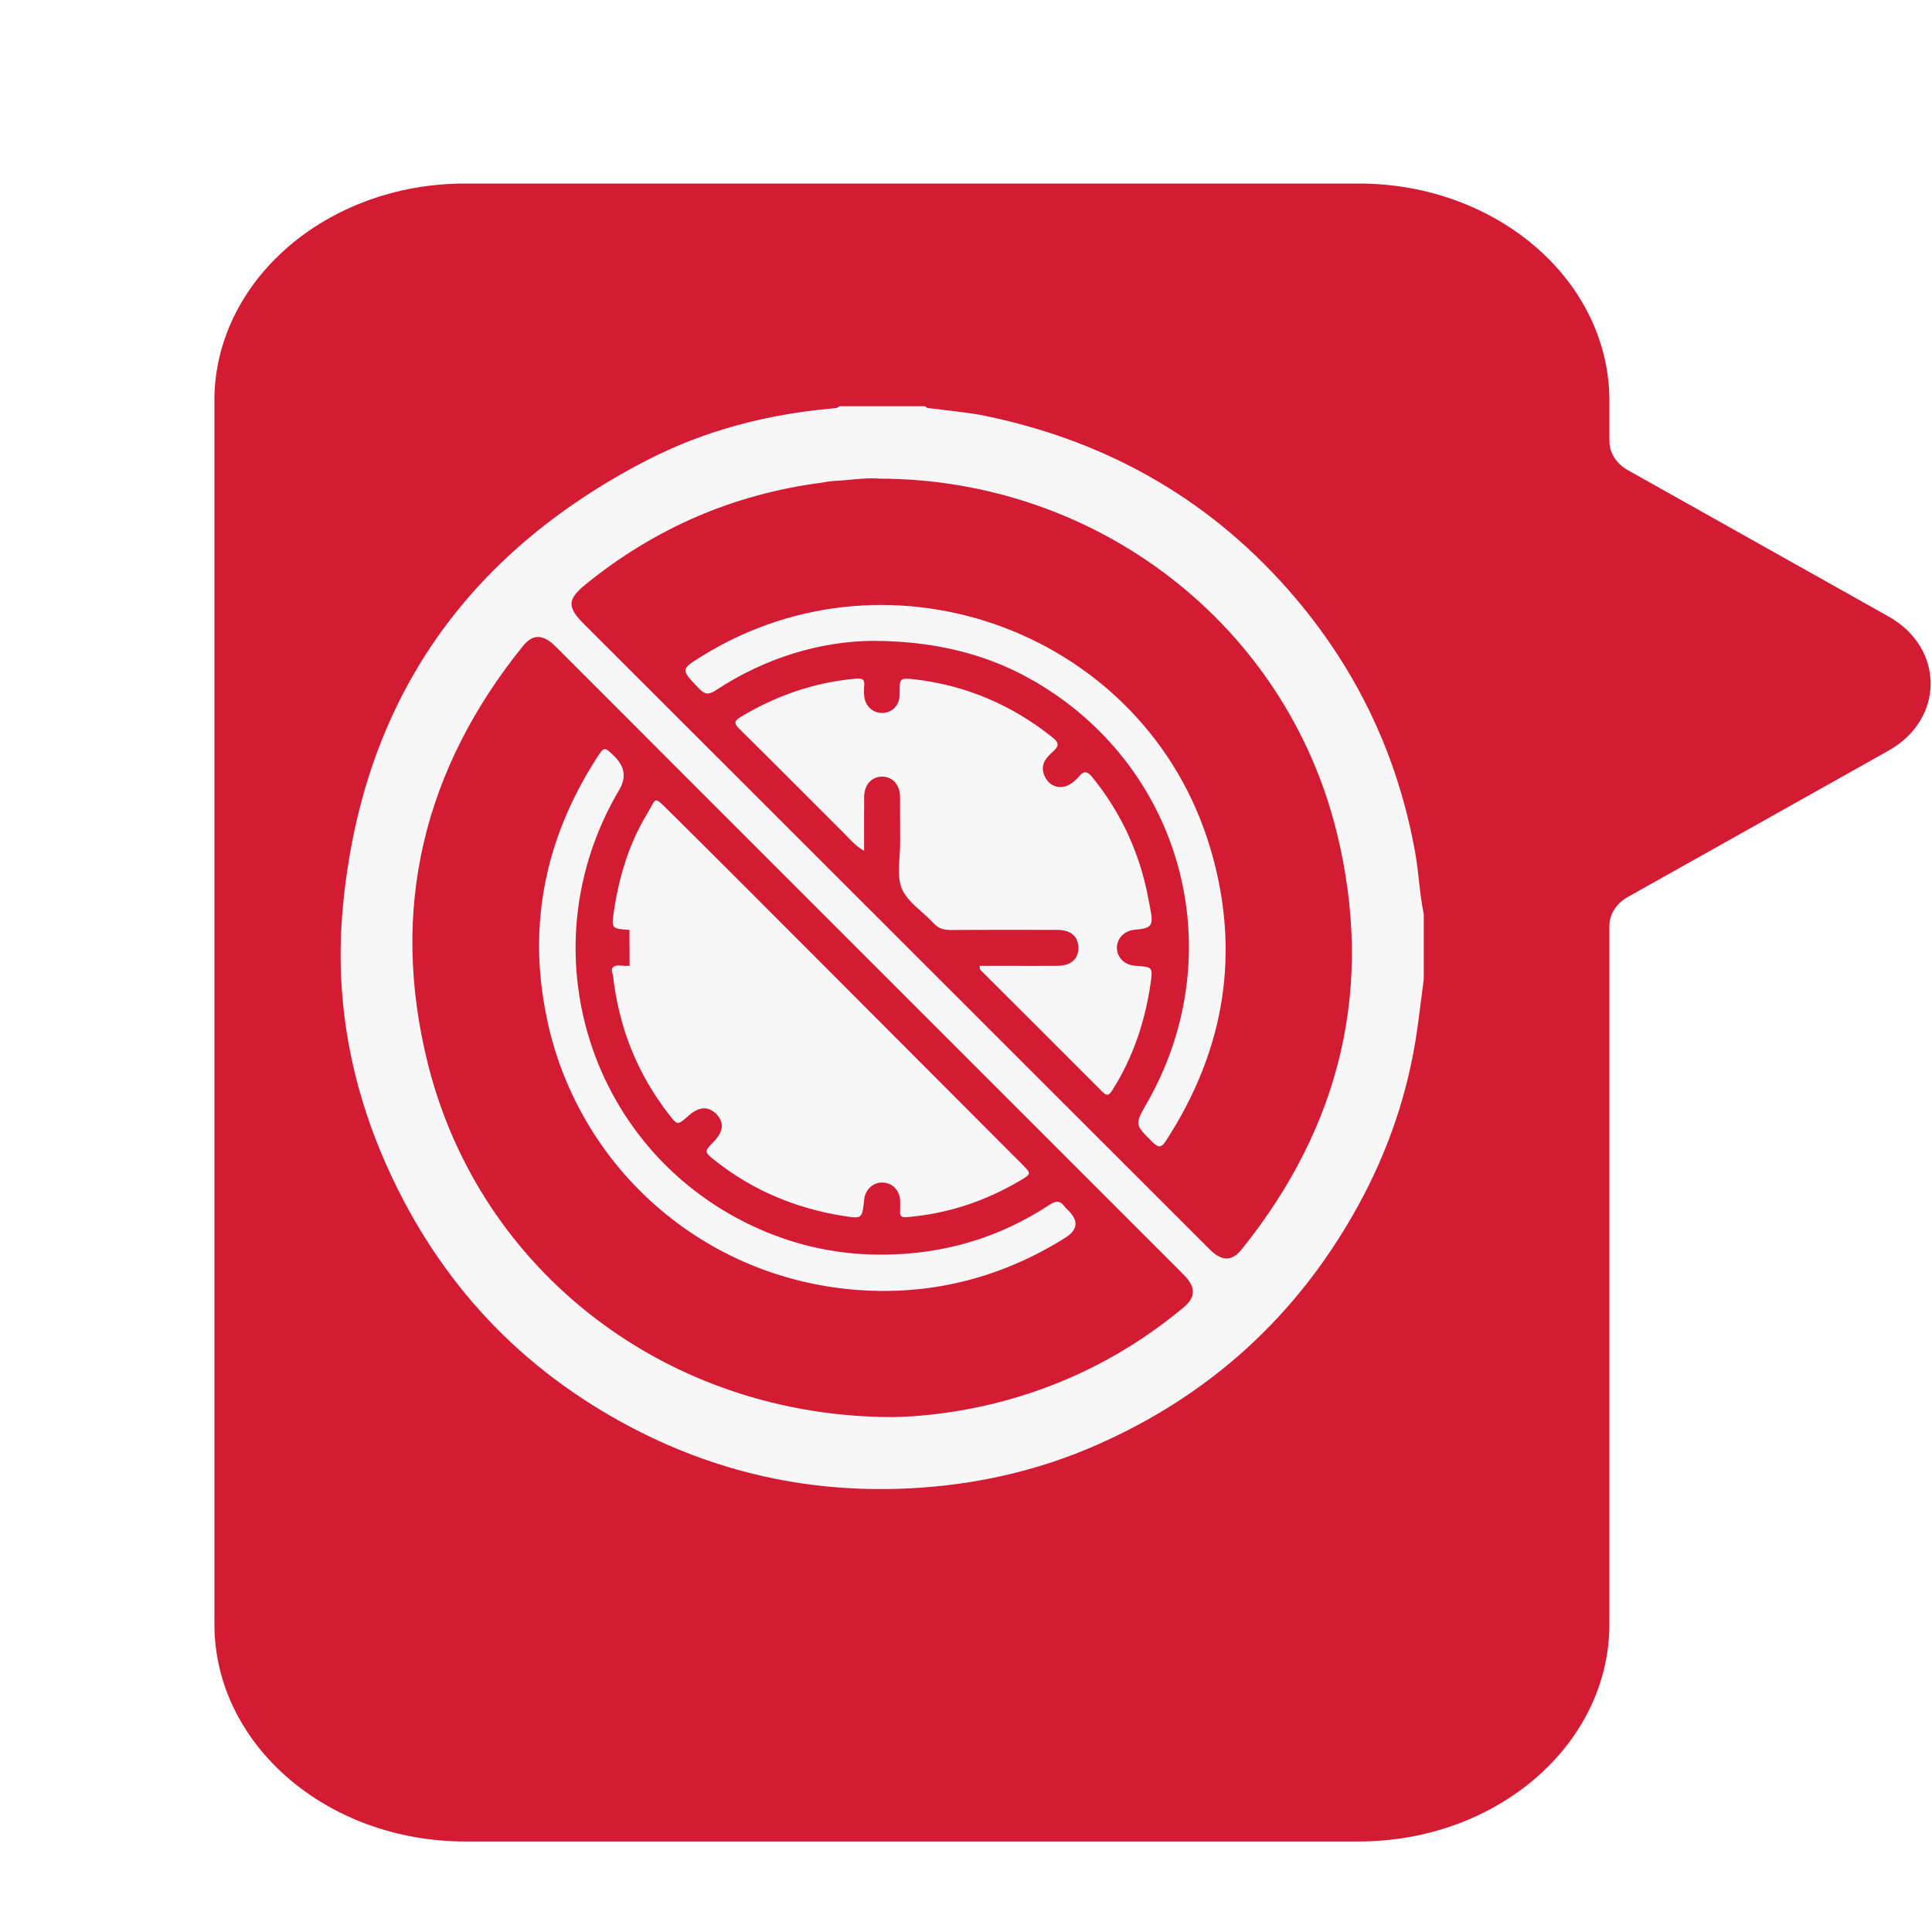
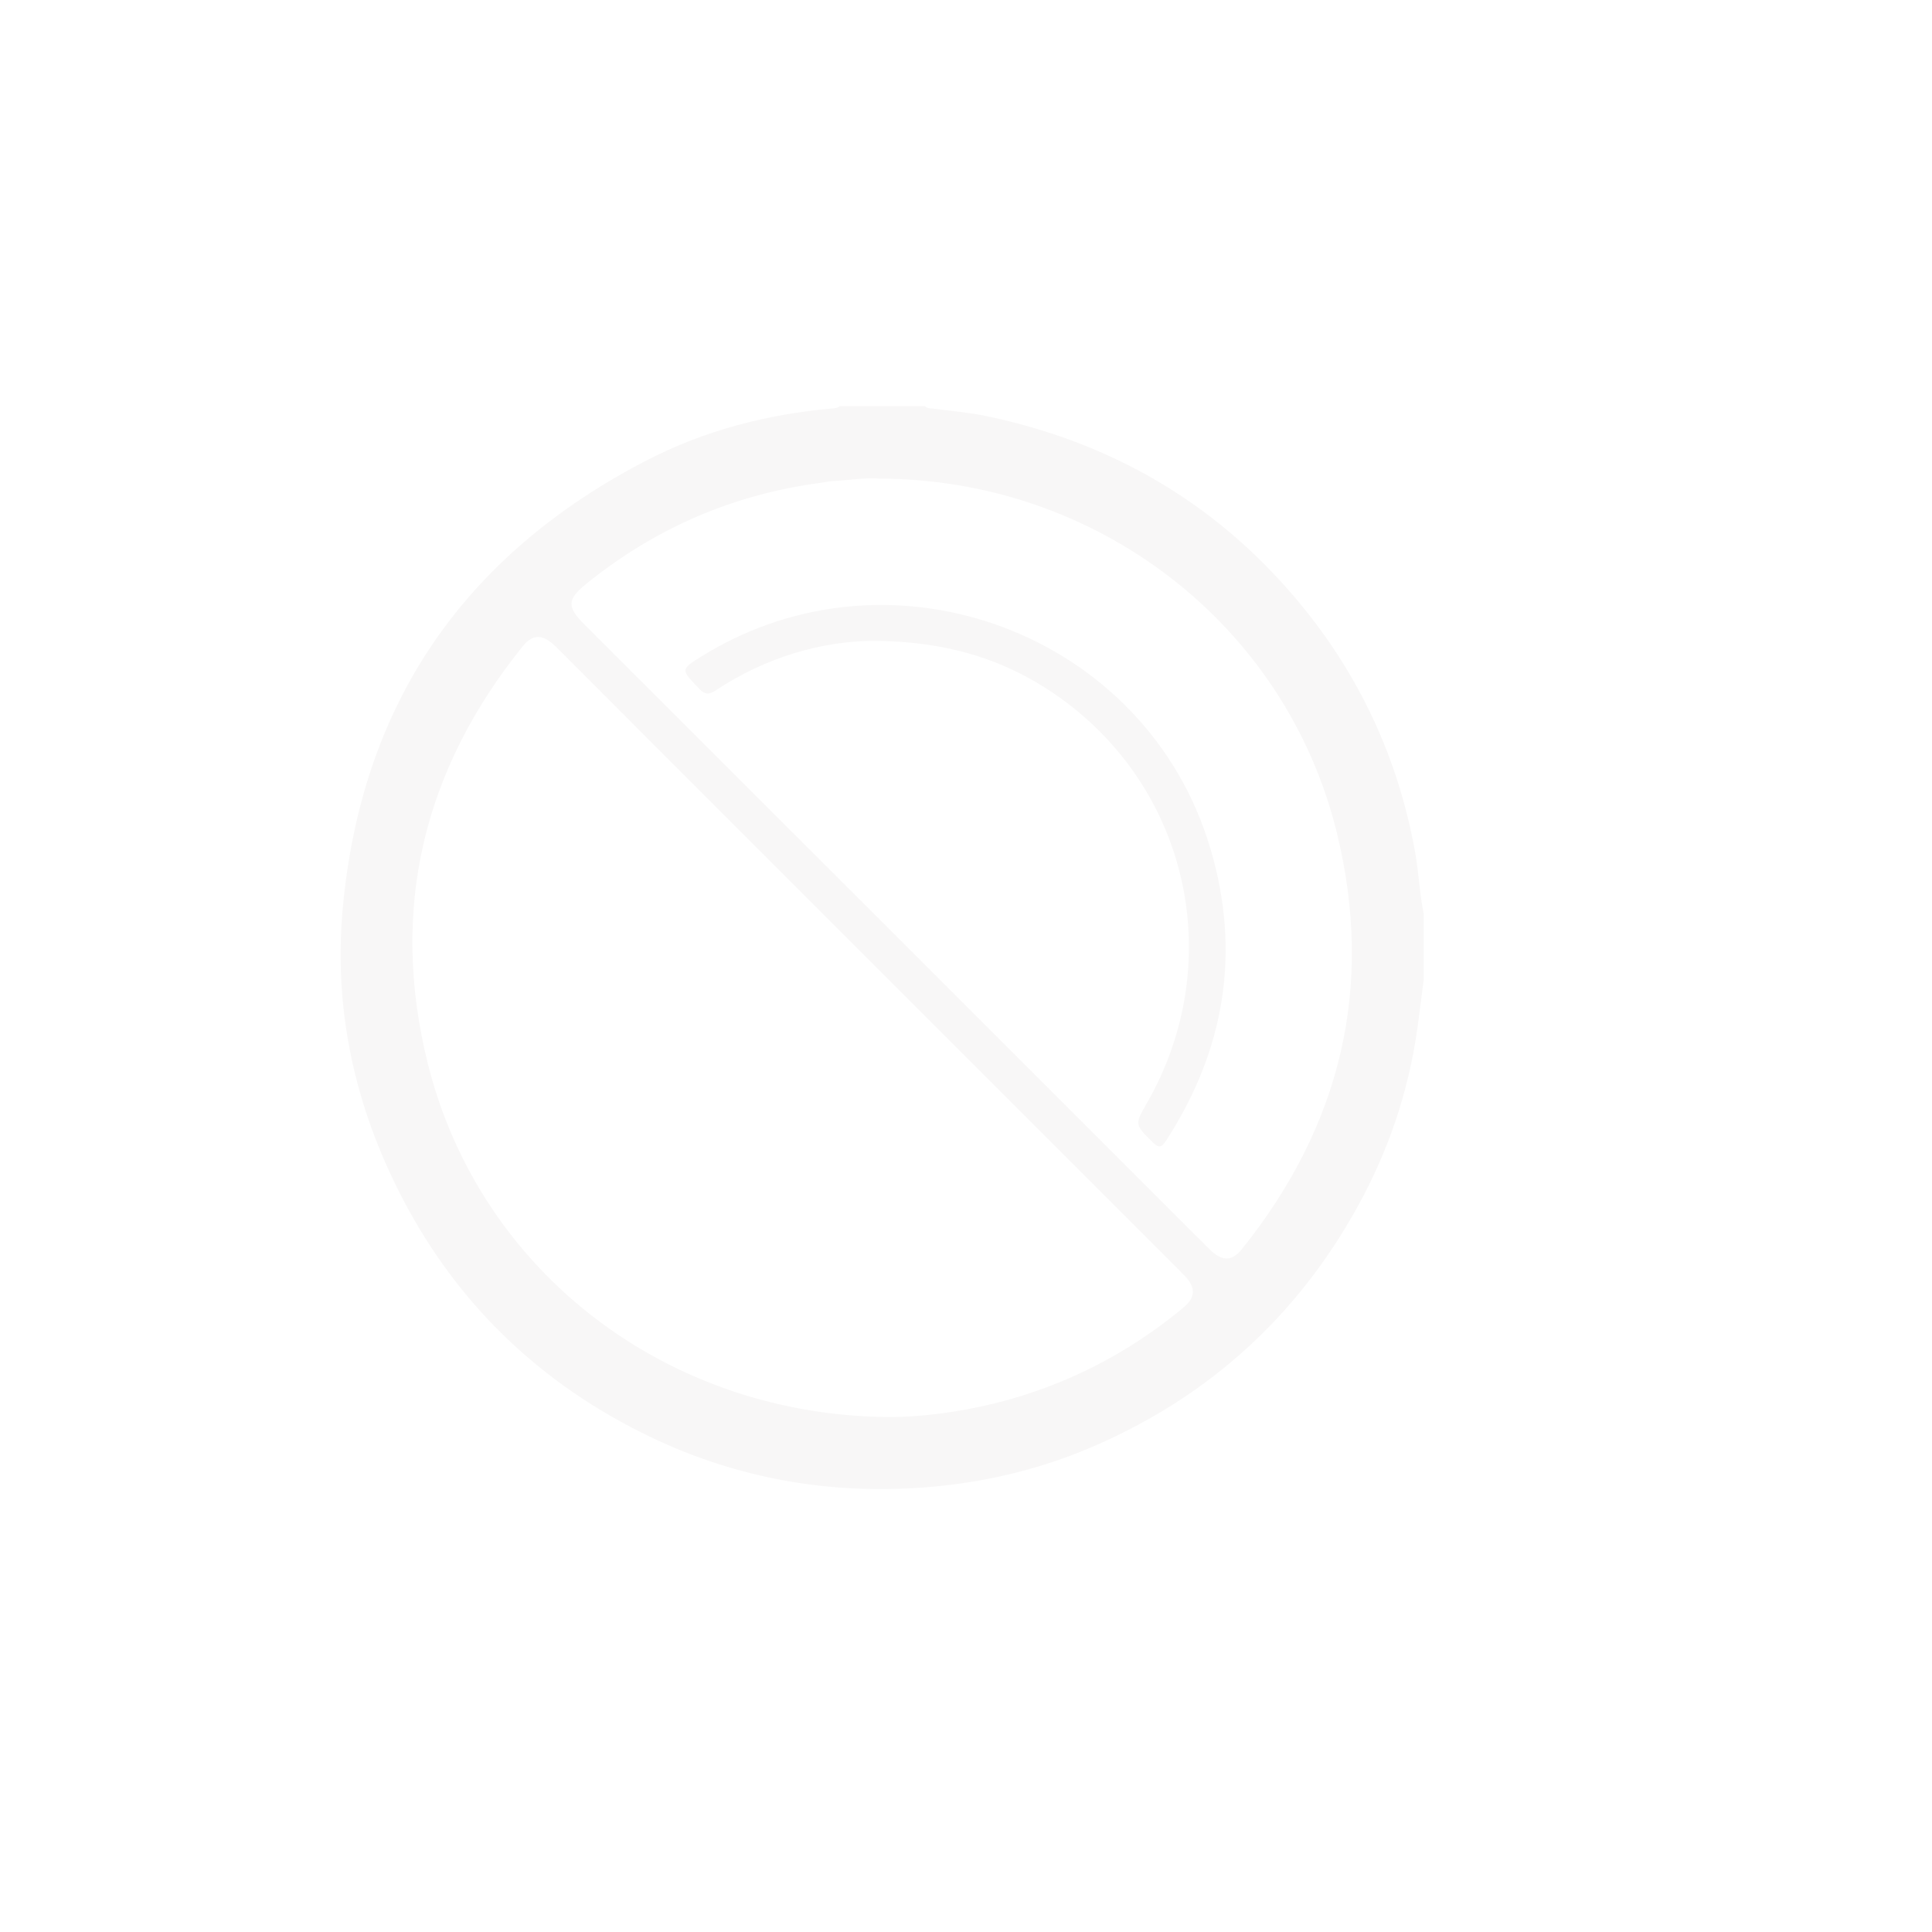
<svg xmlns="http://www.w3.org/2000/svg" viewBox="0 0 500 500">
  <defs>
    <style>
      .cls-1, .cls-2, .cls-3, .cls-4, .cls-5, .cls-6 {
        fill: none;
      }

      .cls-2 {
        isolation: isolate;
      }

      .cls-7 {
        fill: #f8f7f7;
      }

      .cls-8 {
        fill: #d31b33;
      }

      .cls-3 {
        opacity: .41;
      }

      .cls-3, .cls-4 {
        mix-blend-mode: overlay;
      }

      .cls-9 {
        fill: url(#Degradado_sin_nombre_561);
      }

      .cls-5 {
        filter: url(#drop-shadow-1);
      }

      .cls-6 {
        clip-path: url(#clippath);
      }
    </style>
    <clipPath id="clippath">
      <rect class="cls-1" x="-1118.89" y="622.91" width="3840" height="2162.31" />
    </clipPath>
    <linearGradient id="Degradado_sin_nombre_561" data-name="Degradado sin nombre 561" x1="-1720.91" y1="1866.07" x2="2082.77" y2="-302.7" gradientTransform="translate(0)" gradientUnits="userSpaceOnUse">
      <stop offset="0" stop-color="#fff" stop-opacity="0" />
      <stop offset=".13" stop-color="#fff" stop-opacity=".01" />
      <stop offset=".26" stop-color="#fff" stop-opacity=".06" />
      <stop offset=".38" stop-color="#fff" stop-opacity=".14" />
      <stop offset=".51" stop-color="#fff" stop-opacity=".24" />
      <stop offset=".63" stop-color="#fff" stop-opacity=".38" />
      <stop offset=".75" stop-color="#fff" stop-opacity=".55" />
      <stop offset=".87" stop-color="#fff" stop-opacity=".74" />
      <stop offset=".98" stop-color="#fff" stop-opacity=".97" />
      <stop offset="1" stop-color="#fff" />
    </linearGradient>
    <filter id="drop-shadow-1" filterUnits="userSpaceOnUse">
      <feOffset dx="14.34" dy="14.34" />
      <feGaussianBlur result="blur" stdDeviation="0" />
      <feFlood flood-color="#000" flood-opacity=".48" />
      <feComposite in2="blur" operator="in" />
      <feComposite in="SourceGraphic" />
    </filter>
  </defs>
  <g class="cls-2">
    <g id="Capa_1" data-name="Capa 1">
      <g class="cls-4">
        <g class="cls-6">
          <g class="cls-3">
-             <polygon class="cls-9" points="545.02 692 555.1 520.85 501.71 485.14 444.54 513.48 497.91 549.23 487.87 720.38 545.02 692" />
-           </g>
+             </g>
        </g>
      </g>
      <g class="cls-5">
-         <path class="cls-8" d="m41.15,89.37v316.64c0,31.05,29.04,56.22,64.87,56.22h231.28c35.83,0,64.87-25.17,64.87-56.22v-180.66c0-3.04,1.78-5.88,4.73-7.53l67.52-37.9c14.52-8.15,14.52-26.56,0-34.71l-67.52-37.9c-2.95-1.65-4.73-4.49-4.73-7.53v-10.4c0-31.05-29.04-56.22-64.87-56.22H106.01c-35.82,0-64.87,25.17-64.87,56.22Z" />
-       </g>
+         </g>
      <g>
-         <path class="cls-7" d="m293.82,249.94c-2.71-.16-4.68-2.04-4.76-4.53-.08-2.48,1.87-4.54,4.53-4.78,4.55-.4,4.98-1.01,4.06-5.63-.15-.76-.28-1.52-.43-2.28-2.18-11.78-7.01-22.33-14.58-31.64-1.24-1.53-2.19-1.63-3.41-.11-.48.6-1.09,1.11-1.71,1.59-2.83,2.19-6.33,1.09-7.42-2.35-.82-2.6.8-4.24,2.47-5.76,1.32-1.2,1.69-2.09.04-3.43-10.54-8.49-22.49-13.64-35.92-15.21-3.9-.45-3.92-.25-3.85,3.74.05,2.75-1.66,4.76-4.22,4.95-2.55.18-4.66-1.61-4.95-4.28-.1-.87-.1-1.76-.02-2.62.16-1.6-.23-2.13-2.06-1.97-10.75.93-20.62,4.35-29.84,9.88-1.91,1.14-1.76,1.78-.29,3.23,8.94,8.81,17.76,17.74,26.66,26.59,1.61,1.6,3.04,3.44,5.51,4.87,0-4.9-.03-9.42.01-13.95.03-3.15,1.92-5.24,4.63-5.26,2.71-.02,4.63,2.09,4.66,5.21.04,3.99,0,7.98.03,11.97.03,3.98-1,8.43.44,11.82,1.49,3.5,5.44,5.93,8.21,8.93,1.23,1.34,2.57,1.77,4.36,1.76,9.24-.07,18.49-.05,27.73-.02,3.49.01,5.42,1.76,5.39,4.73-.03,2.8-1.95,4.52-5.25,4.56-4.09.05-8.17.01-12.26.01-2.67,0-5.33,0-8.05,0,.08.63.03.88.13.98,10.52,10.52,21.07,21,31.57,31.55,1.32,1.32,1.81.97,2.7-.44,5.32-8.43,8.39-17.65,9.83-27.44.64-4.37.52-4.39-3.96-4.66Z" />
-         <path class="cls-7" d="m141.96,265.56c8.91,38.23,41.91,66.51,82.45,68.43,18.42.87,35.56-3.82,51.25-13.63q4.83-3.02.95-6.96c-.34-.35-.73-.66-1.01-1.05-1.19-1.65-2.29-1.68-4.07-.5-12.99,8.55-27.34,12.74-42.87,12.85-11.14.1-21.84-2.1-31.99-6.55-44.04-19.34-60.95-72.27-36.41-113.74q2.76-4.66-1.14-8.55c-2.72-2.71-2.76-2.73-4.87.59-13.61,21.34-18.02,44.43-12.27,69.11Z" />
-         <path class="cls-7" d="m162.94,249.93c-.58.04-1.18.08-1.75,0-2.27-.3-3.39.35-2.58,2.29,1.53,13.77,6.34,25.64,14.48,36.16,2.25,2.91,2.28,2.88,5.13.34,2.66-2.37,5.16-2.5,7.2-.38,2.06,2.15,1.83,4.52-.71,7.14-2.49,2.57-2.52,2.61.39,4.91,9.8,7.75,20.97,12.37,33.27,14.31,4.75.75,4.76.68,5.28-4.22.28-2.67,2.32-4.54,4.85-4.44,2.53.1,4.36,2.06,4.47,4.8.03.87.02,1.75-.03,2.63-.07,1.27.39,1.64,1.72,1.53,10.52-.87,20.28-4.1,29.34-9.46,2.95-1.74,2.92-1.82.52-4.22-18.47-18.52-36.95-37.04-55.43-55.55-11.96-11.97-23.9-23.96-35.93-35.86-4.17-4.13-3.2-3.36-5.63.62-4.77,7.8-7.32,16.42-8.67,25.4-.66,4.41-.53,4.43,4.03,4.72" />
        <path class="cls-7" d="m366.22,220.48c-4.43-24.53-14.65-46.33-30.68-65.36-21.24-25.22-48.26-40.77-80.44-47.47-4.54-.94-9.2-1.3-13.81-1.92-.67-.09-1.38,0-1.88-.59h-22.19c-.53.55-1.23.51-1.9.57-16.86,1.52-33.08,5.72-48.08,13.49-47.06,24.39-73.71,62.89-78.54,115.92-2.13,23.38,2.01,45.84,11.67,67.22,13.4,29.65,34.49,52.18,63.34,67.24,23.61,12.33,48.78,17.36,75.39,15.37,15.44-1.16,30.28-4.69,44.42-10.86,29.6-12.93,52.28-33.61,67.88-61.91,7.83-14.21,13.02-29.37,15.33-45.47.63-4.41,1.15-8.83,1.73-13.24v-16.93c-1.09-5.3-1.28-10.72-2.24-16.05Zm-59.91,117.89c-14.42,11.99-30.72,20.31-48.93,24.83-9.56,2.37-19.28,3.47-26.37,3.54-58.11-.02-106.86-37.49-120.31-91.56-9.9-39.8-1.18-75.97,24.6-107.94,2.62-3.25,5.23-3.19,8.59.17,10.26,10.23,20.48,20.51,30.72,30.75,43.59,43.59,87.19,87.18,130.78,130.78.48.48.96.96,1.42,1.46,2.67,2.91,2.54,5.44-.51,7.97Zm15.07-15.07c-2.59,3.22-5.15,3.19-8.36,0-23.81-23.79-47.6-47.59-71.41-71.38-30.13-30.12-60.27-60.24-90.41-90.35-4.52-4.52-4.45-6.45.56-10.5,17.78-14.37,37.98-23.13,60.66-26.12,1.06-.14,2.11-.4,3.17-.46,4.27-.21,8.52-.94,12.02-.62,56.27.12,105.08,37.68,118.33,91.51,9.8,39.81,1.14,75.95-24.57,107.93Z" />
        <path class="cls-7" d="m313.22,219.52c-16.46-55.46-82.09-80.23-131.38-49.82-5.79,3.57-5.72,3.5-.91,8.52,1.51,1.57,2.53,1.62,4.32.43,12.98-8.57,27.32-12.69,40.64-12.8,18.59.05,33.67,4.57,47.14,13.82,34.63,23.79,44.76,69.2,23.79,105.81-3.22,5.62-3.15,5.54,1.54,10.18,1.63,1.62,2.36,1.17,3.43-.48,15.23-23.51,19.42-48.8,11.44-75.67Z" />
      </g>
    </g>
  </g>
</svg>